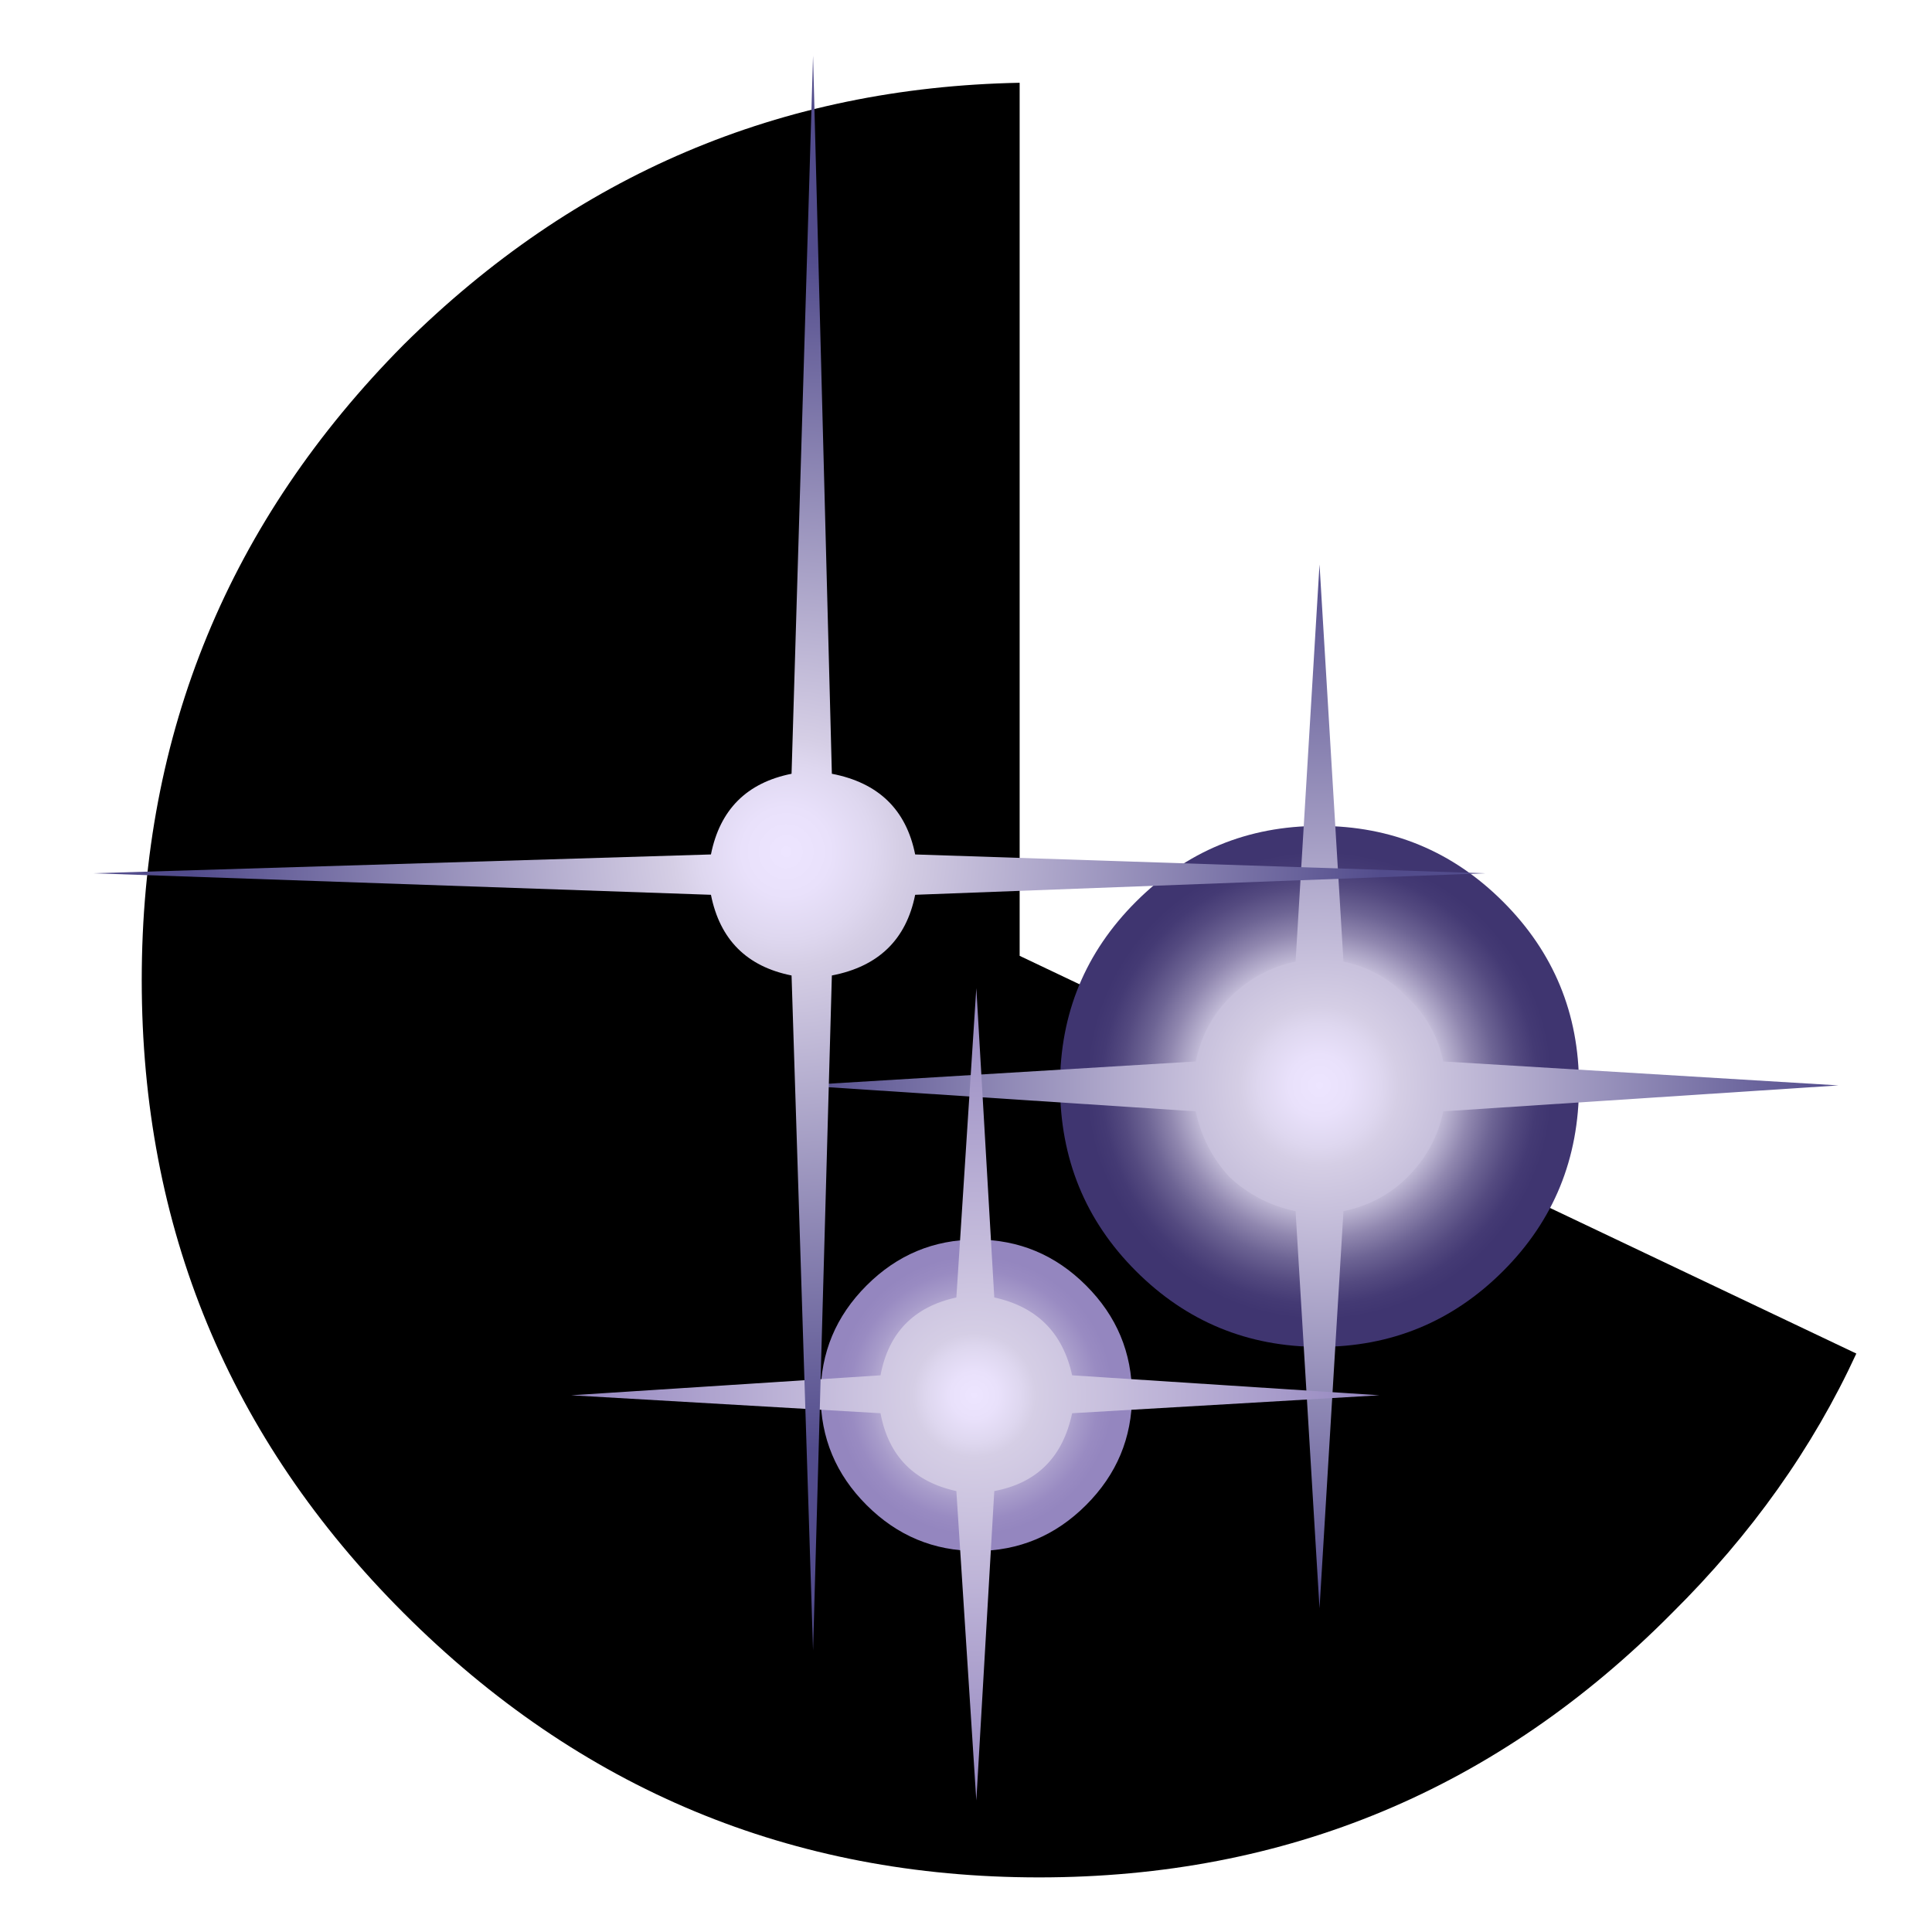
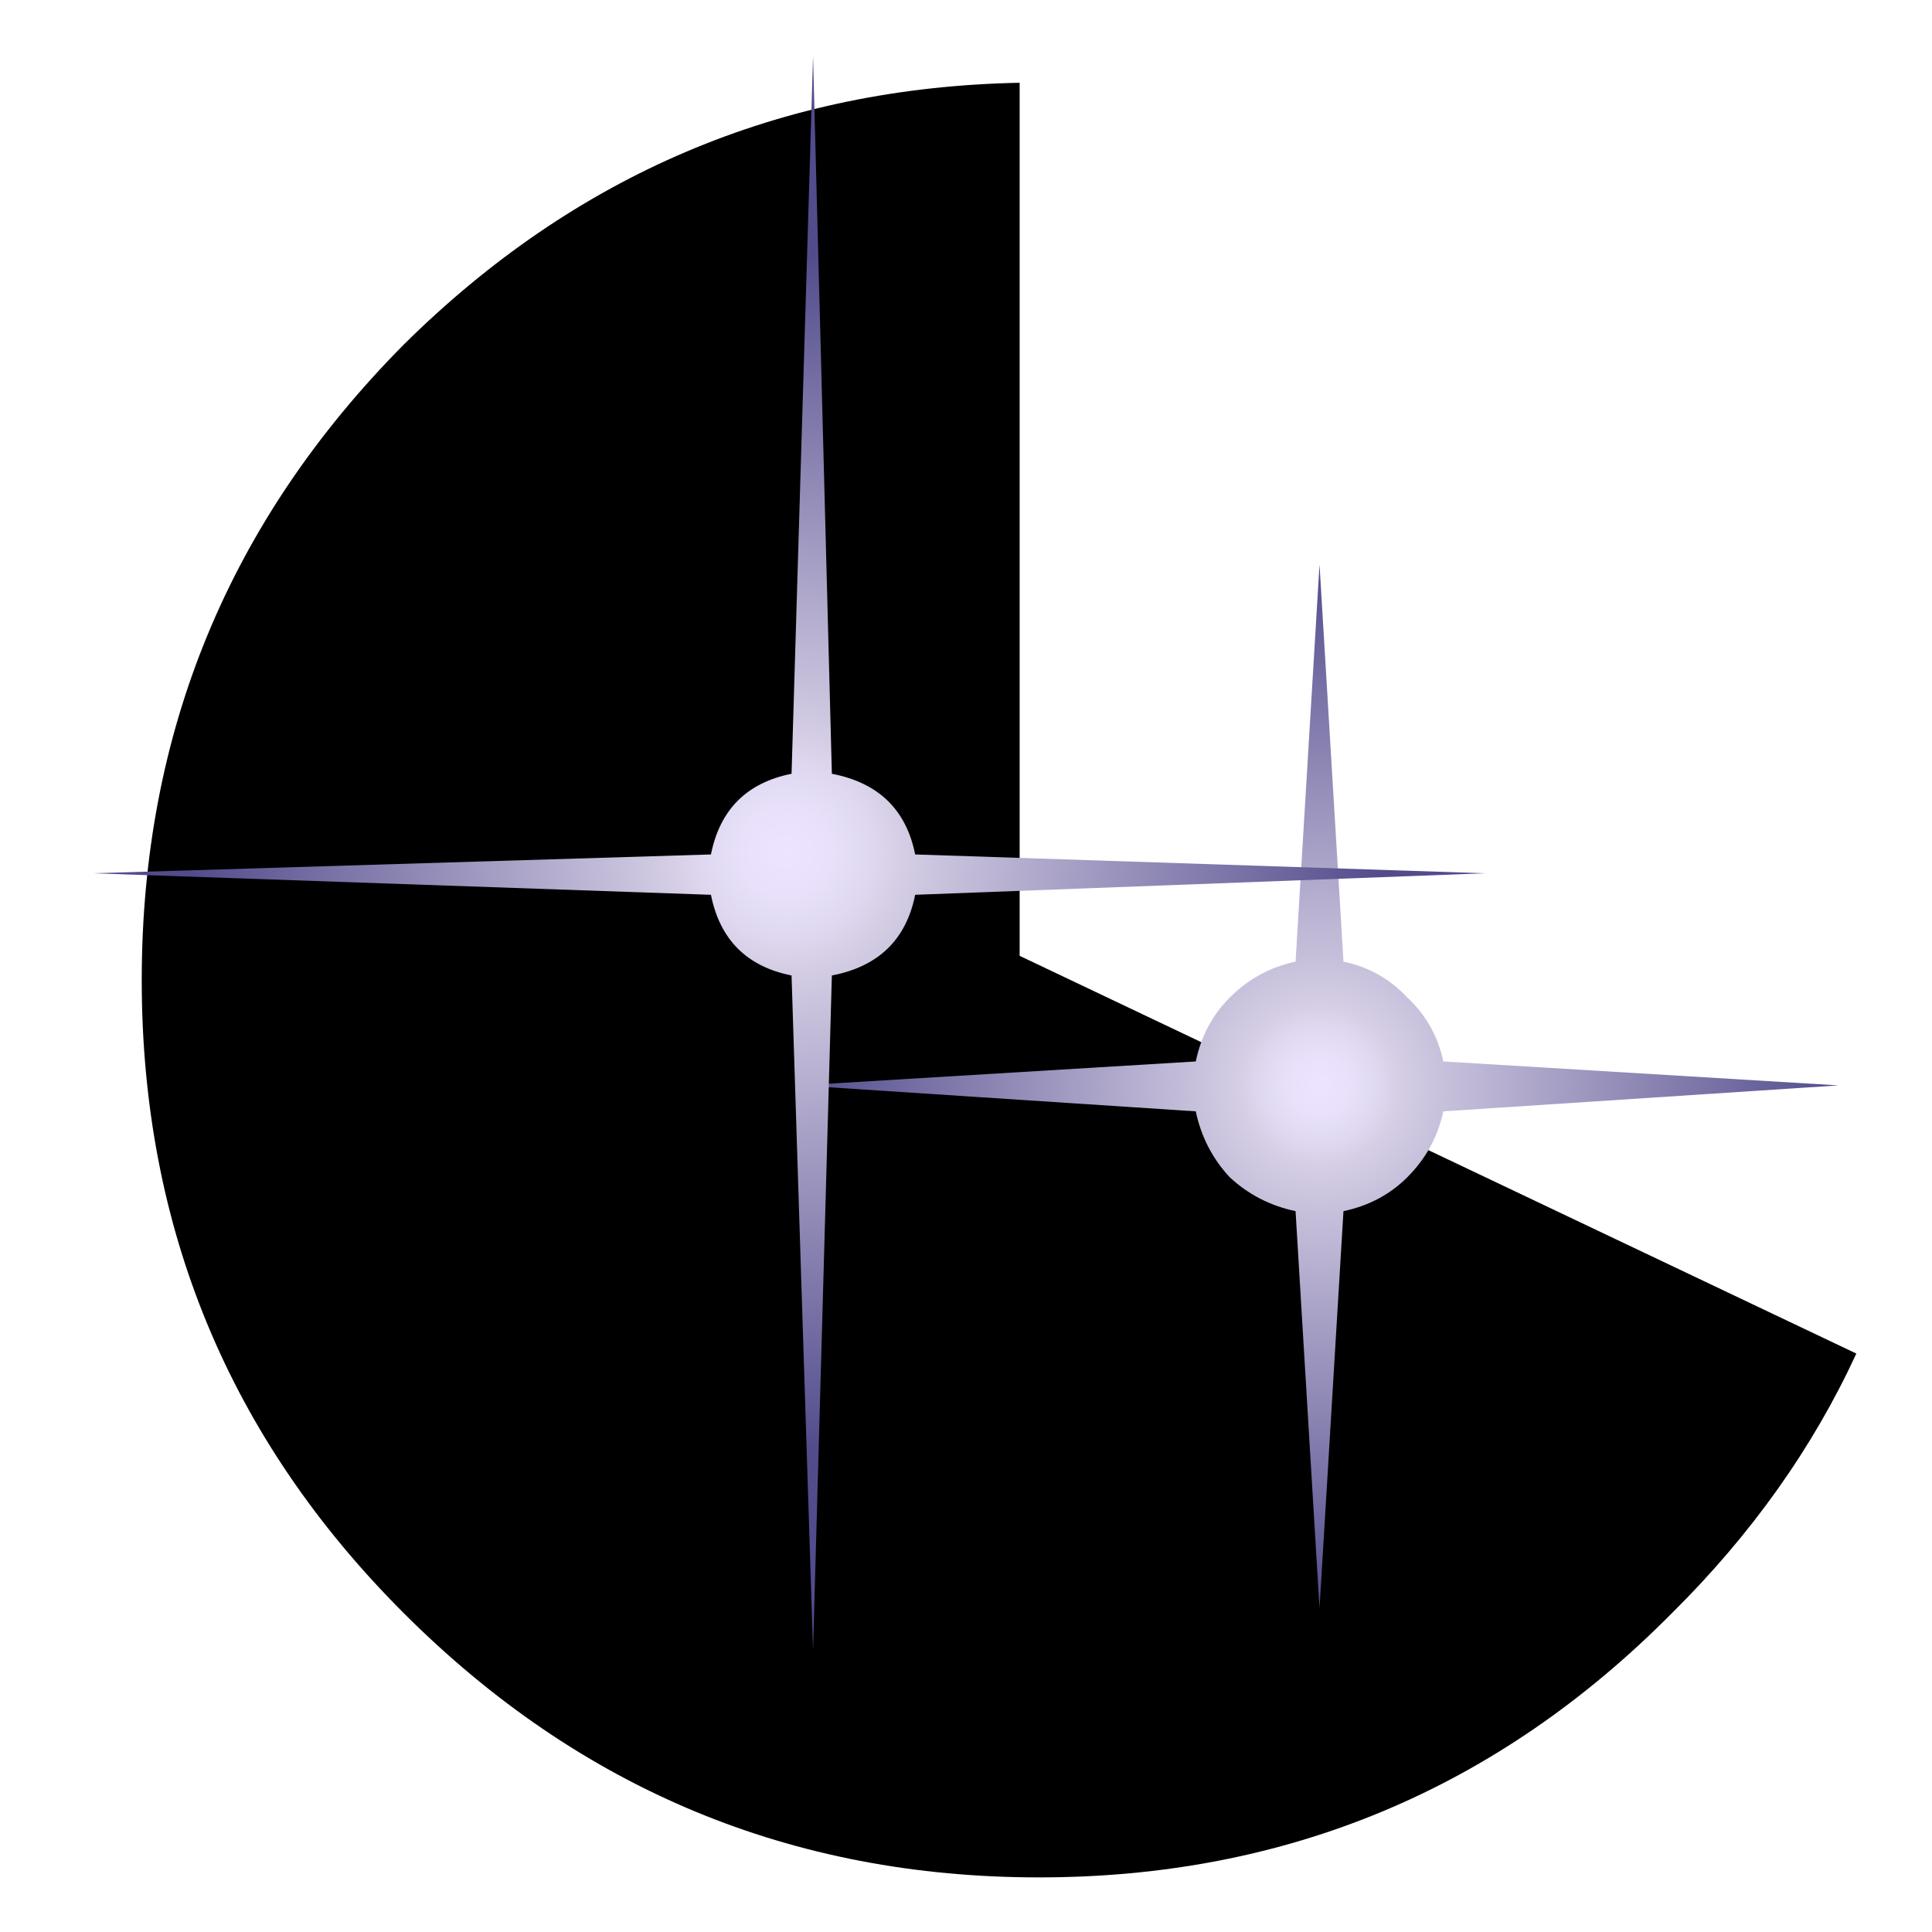
<svg xmlns="http://www.w3.org/2000/svg" xmlns:xlink="http://www.w3.org/1999/xlink" version="1.1" preserveAspectRatio="none" x="0px" y="0px" width="19px" height="19px" viewBox="0 0 19 19">
  <defs>
    <radialGradient id="Gradient_1" gradientUnits="userSpaceOnUse" cx="0" cy="0" r="6.5" fx="0" fy="0" gradientTransform="matrix( -1, 0, 0, 1.004, 766.85,387.45) " spreadMethod="pad">
      <stop offset="0%" stop-color="#EDE5FF" />
      <stop offset="17.647%" stop-color="#E9E1FB" />
      <stop offset="35.294%" stop-color="#DED7EF" />
      <stop offset="45.098%" stop-color="#D5CEE5" />
      <stop offset="49.412%" stop-color="#BCB5D2" />
      <stop offset="58.824%" stop-color="#9087AF" />
      <stop offset="67.843%" stop-color="#6D6494" />
      <stop offset="76.471%" stop-color="#544A80" />
      <stop offset="83.922%" stop-color="#443A74" />
      <stop offset="89.804%" stop-color="#3F3570" />
    </radialGradient>
    <radialGradient id="Gradient_2" gradientUnits="userSpaceOnUse" cx="0" cy="0" r="13.013" fx="0" fy="0" gradientTransform="matrix( -1, 0, 0, 1.005, 766.85,387.45) " spreadMethod="pad">
      <stop offset="0%" stop-color="#EDE5FF" />
      <stop offset="5.882%" stop-color="#E9E1FB" />
      <stop offset="11.765%" stop-color="#DED7EF" />
      <stop offset="15.294%" stop-color="#D5CEE5" />
      <stop offset="100%" stop-color="#524C8C" />
    </radialGradient>
    <radialGradient id="Gradient_3" gradientUnits="userSpaceOnUse" cx="0" cy="0" r="3.875" fx="0" fy="0" gradientTransform="matrix( -1, 0, 0, 1.003, 362.8,70) " spreadMethod="pad">
      <stop offset="0%" stop-color="#EDE5FF" />
      <stop offset="17.647%" stop-color="#E9E1FB" />
      <stop offset="35.294%" stop-color="#DED7EF" />
      <stop offset="45.098%" stop-color="#D5CEE5" />
      <stop offset="55.294%" stop-color="#BEB4D7" />
      <stop offset="68.627%" stop-color="#A79BCA" />
      <stop offset="80.392%" stop-color="#998BC2" />
      <stop offset="89.804%" stop-color="#9486BF" />
    </radialGradient>
    <radialGradient id="Gradient_4" gradientUnits="userSpaceOnUse" cx="0" cy="0" r="10.125" fx="0" fy="0" gradientTransform="matrix( -1, 0, 0, 1.005, 362.8,70) " spreadMethod="pad">
      <stop offset="0%" stop-color="#EDE5FF" />
      <stop offset="5.882%" stop-color="#E9E1FB" />
      <stop offset="11.765%" stop-color="#DED7EF" />
      <stop offset="15.294%" stop-color="#D5CEE5" />
      <stop offset="100%" stop-color="#9486BF" />
    </radialGradient>
    <radialGradient id="Gradient_5" gradientUnits="userSpaceOnUse" cx="0" cy="0" r="13.9" fx="0" fy="0" gradientTransform="matrix( -1, 0, 0, 1.004, 626.05,182.15) " spreadMethod="pad">
      <stop offset="0%" stop-color="#EDE5FF" />
      <stop offset="5.882%" stop-color="#E9E1FB" />
      <stop offset="11.765%" stop-color="#DED7EF" />
      <stop offset="15.294%" stop-color="#D5CEE5" />
      <stop offset="79.608%" stop-color="#524C8C" />
    </radialGradient>
    <g id="mricon_0_Layer1_0_FILL">
-       <path fill="#000000" stroke="none" d=" M -1.2 -18 Q -8.593 -17.858 -13.9 -12.6 -19.3 -7.15 -19.3 0.5 -19.3 8.15 -13.9 13.55 -8.45 19 -0.8 19 6.85 19 12.25 13.55 14.704 11.119 16.05 8.2 L -1.2 0 -1.2 -18 Z" />
+       <path fill="#000000" stroke="none" d=" M -1.2 -18 Q -8.593 -17.858 -13.9 -12.6 -19.3 -7.15 -19.3 0.5 -19.3 8.15 -13.9 13.55 -8.45 19 -0.8 19 6.85 19 12.25 13.55 14.704 11.119 16.05 8.2 L -1.2 0 -1.2 -18 " />
    </g>
    <g id="mricon_0_Layer0_0_MEMBER_0_FILL">
-       <path fill="url(#Gradient_1)" stroke="none" d=" M 760.35 387.45 Q 760.35 390.2 762.25 392.1 764.15 394 766.85 394 769.55 394 771.45 392.1 773.35 390.2 773.35 387.45 773.35 384.75 771.45 382.85 769.55 380.95 766.85 380.95 764.15 380.95 762.25 382.85 760.35 384.75 760.35 387.45 Z" />
-     </g>
+       </g>
    <g id="mricon_0_Layer0_0_MEMBER_1_FILL">
      <path fill="url(#Gradient_2)" stroke="none" d=" M 764.65 385.25 Q 763.95 385.9 763.75 386.85 L 753.85 387.45 763.75 388.1 Q 763.95 389.05 764.65 389.75 765.3 390.4 766.25 390.6 L 766.85 400.55 767.45 390.6 Q 768.4 390.4 769.1 389.75 769.75 389.05 769.95 388.1 L 779.85 387.45 769.95 386.85 Q 769.75 385.9 769.1 385.25 768.4 384.55 767.45 384.35 L 766.85 374.4 766.25 384.35 Q 765.3 384.55 764.65 385.25 Z" />
    </g>
    <g id="mricon_0_Layer0_1_MEMBER_0_FILL">
-       <path fill="url(#Gradient_3)" stroke="none" d=" M 358.85 70 Q 358.85 71.6 360 72.75 361.15 73.9 362.75 73.9 364.35 73.9 365.5 72.75 366.65 71.6 366.65 70 366.65 68.4 365.5 67.25 364.35 66.1 362.75 66.1 361.15 66.1 360 67.25 358.85 68.4 358.85 70 Z" />
-     </g>
+       </g>
    <g id="mricon_0_Layer0_1_MEMBER_1_FILL">
-       <path fill="url(#Gradient_4)" stroke="none" d=" M 362.3 67.55 Q 360.7 67.9 360.35 69.5 L 352.65 70 360.35 70.45 Q 360.7 72.1 362.3 72.4 L 362.75 80.15 363.25 72.4 Q 364.85 72.05 365.15 70.45 L 372.9 70 365.15 69.5 Q 364.85 67.9 363.25 67.55 L 362.75 59.8 362.3 67.55 Z" />
-     </g>
+       </g>
    <g id="mricon_0_Layer0_2_MEMBER_0_FILL">
      <path fill="url(#Gradient_5)" stroke="none" d=" M 625.2 180.7 Q 623.9 180.95 623.65 182.2 L 613.05 182.55 623.65 182.95 Q 623.9 184.2 625.2 184.45 L 625.55 197 625.95 184.45 Q 627.2 184.2 627.45 182.95 L 638.95 182.55 627.45 182.2 Q 627.2 180.95 625.95 180.7 L 625.55 167.35 625.2 180.7 Z" />
    </g>
  </defs>
  <g id="planets" transform="matrix( 0.477, 0, 0, 0.477, 10.6,9.4) ">
    <g transform="matrix( 1, 0, 0, 1, 0,0) ">
      <use xlink:href="#mricon_0_Layer1_0_FILL" />
    </g>
    <g transform="matrix( -0.823, 0, 0, 0.823, 636.1,-316.2) ">
      <use xlink:href="#mricon_0_Layer0_0_MEMBER_0_FILL" />
    </g>
    <g transform="matrix( -0.823, 0, 0, 0.823, 636.1,-316.2) ">
      <use xlink:href="#mricon_0_Layer0_0_MEMBER_1_FILL" />
    </g>
    <g transform="matrix( -0.823, 0, 0, 0.823, 296.45,-48.55) ">
      <use xlink:href="#mricon_0_Layer0_1_MEMBER_0_FILL" />
    </g>
    <g transform="matrix( -0.823, 0, 0, 0.823, 296.45,-48.55) ">
      <use xlink:href="#mricon_0_Layer0_1_MEMBER_1_FILL" />
    </g>
    <g transform="matrix( -1.108, 0, 0, 1.109, 687.65,-204.15) ">
      <use xlink:href="#mricon_0_Layer0_2_MEMBER_0_FILL" />
    </g>
  </g>
</svg>